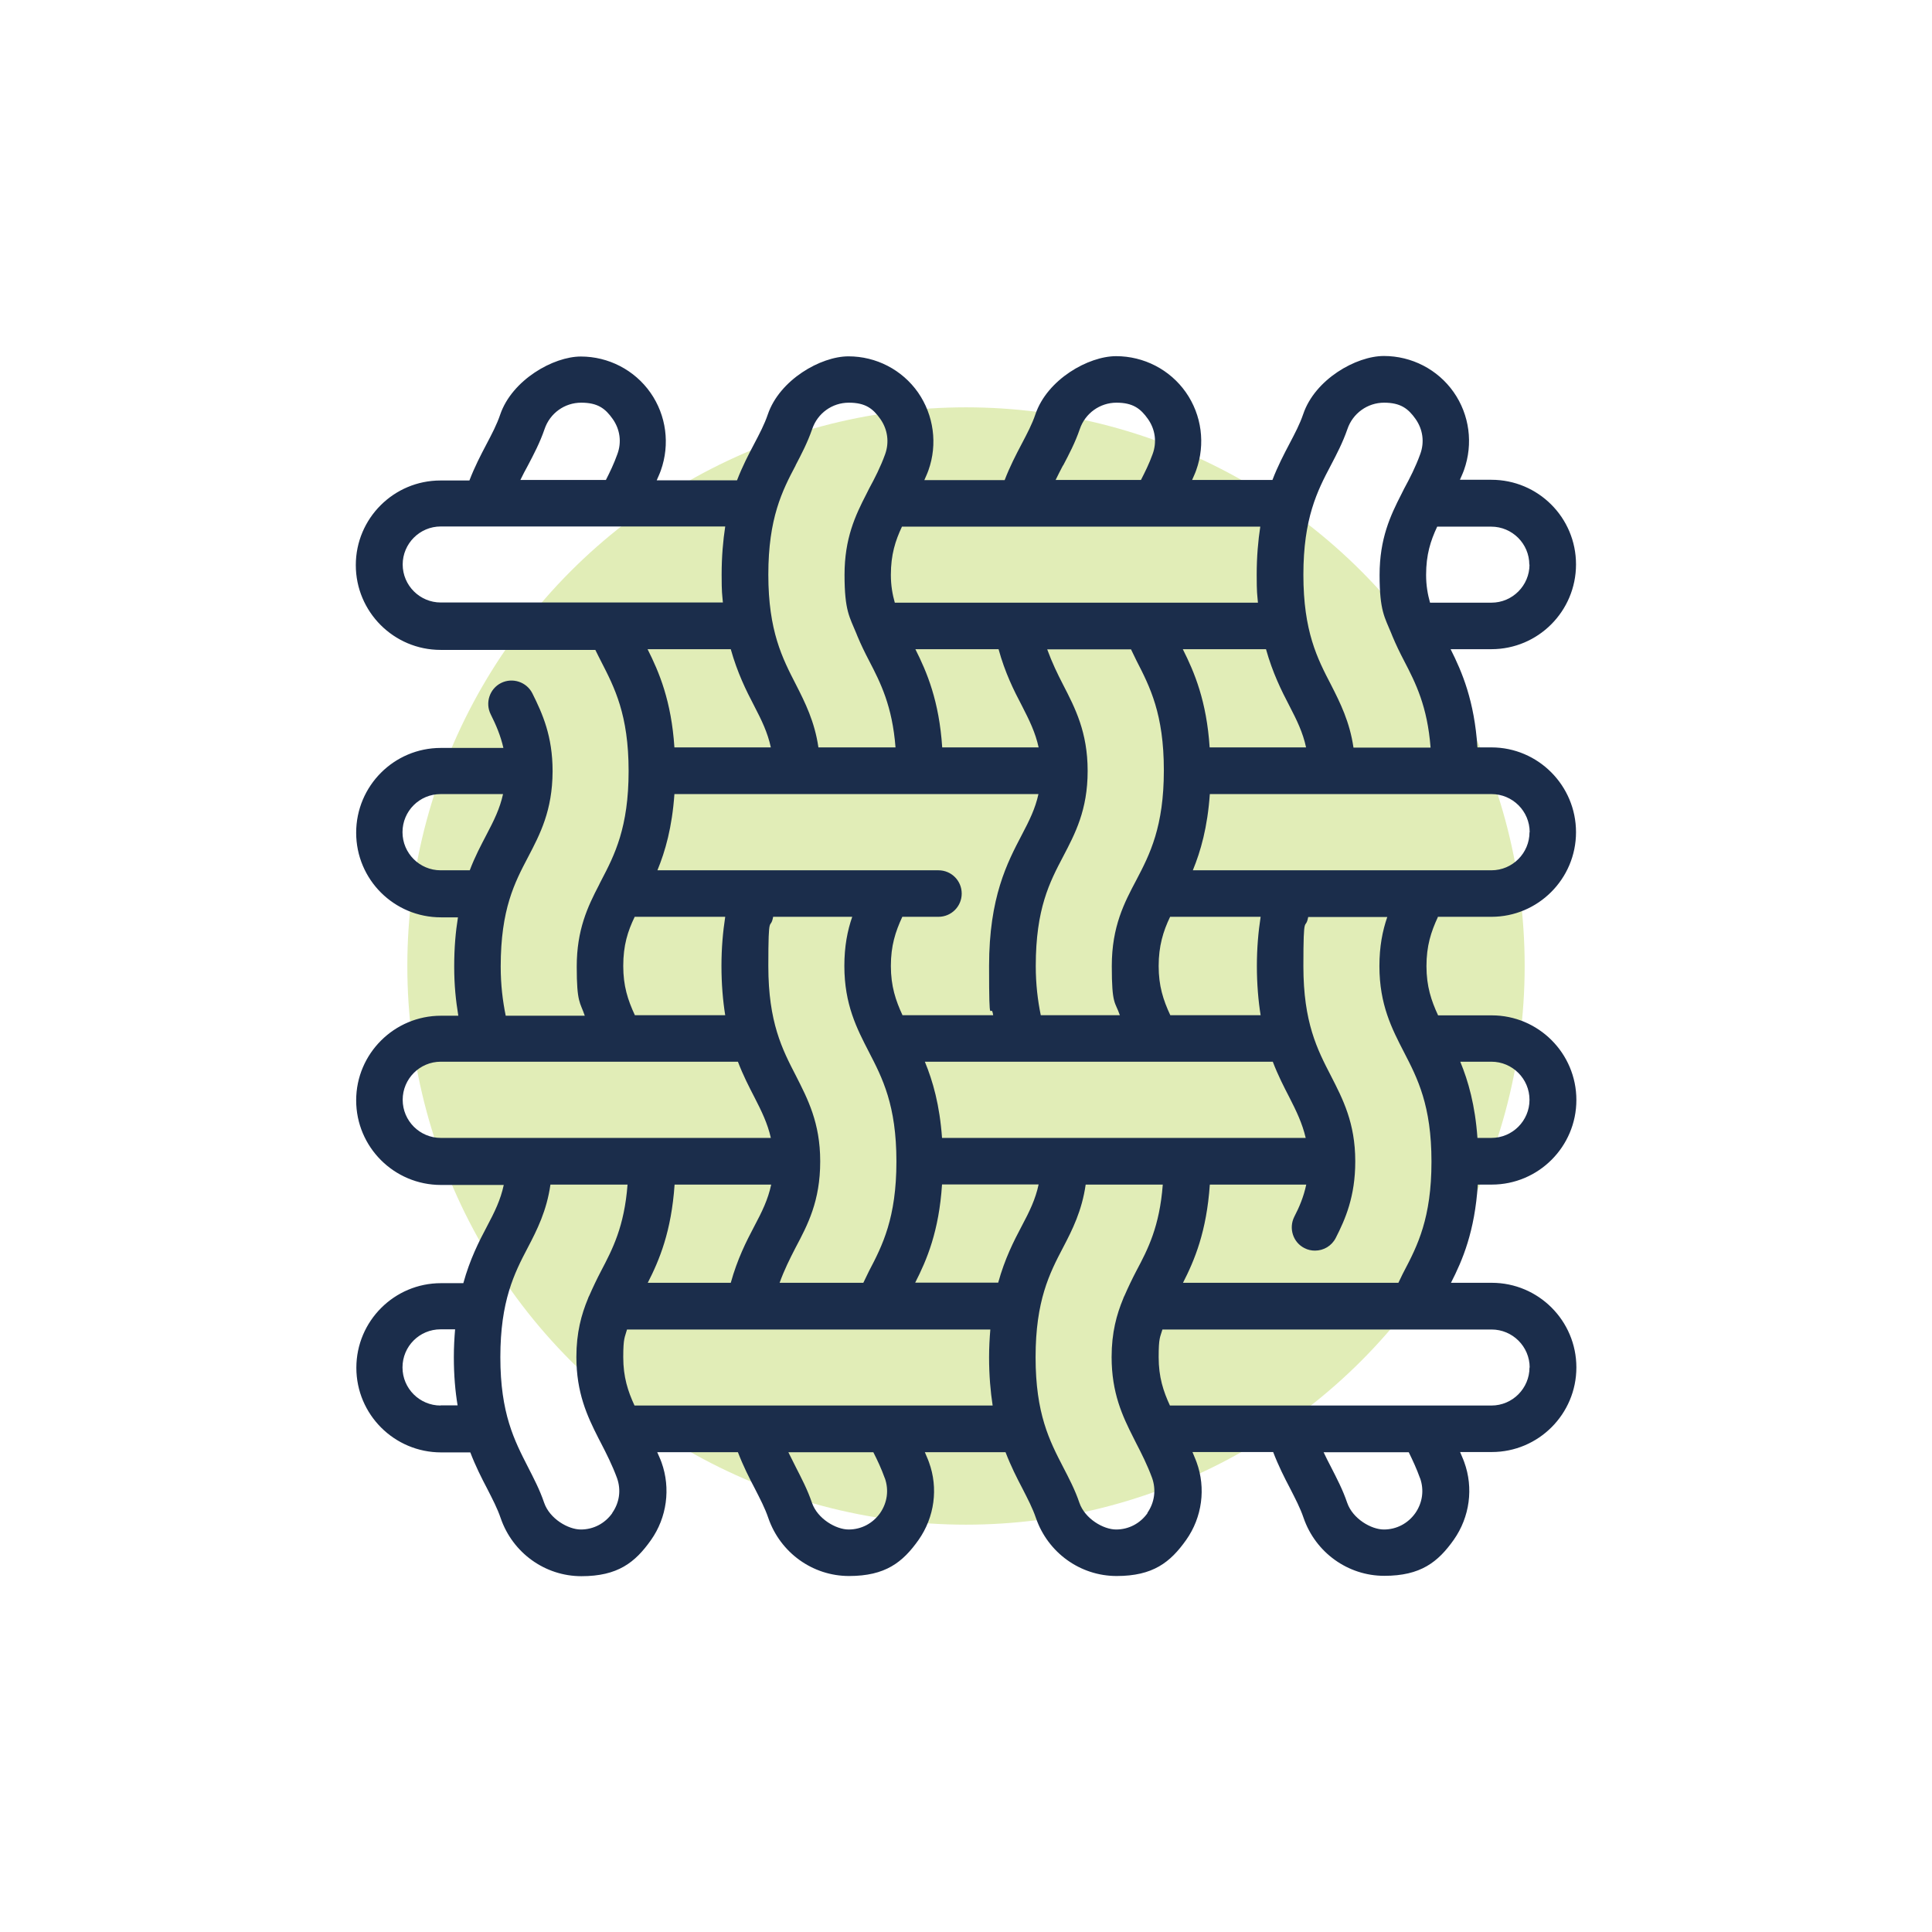
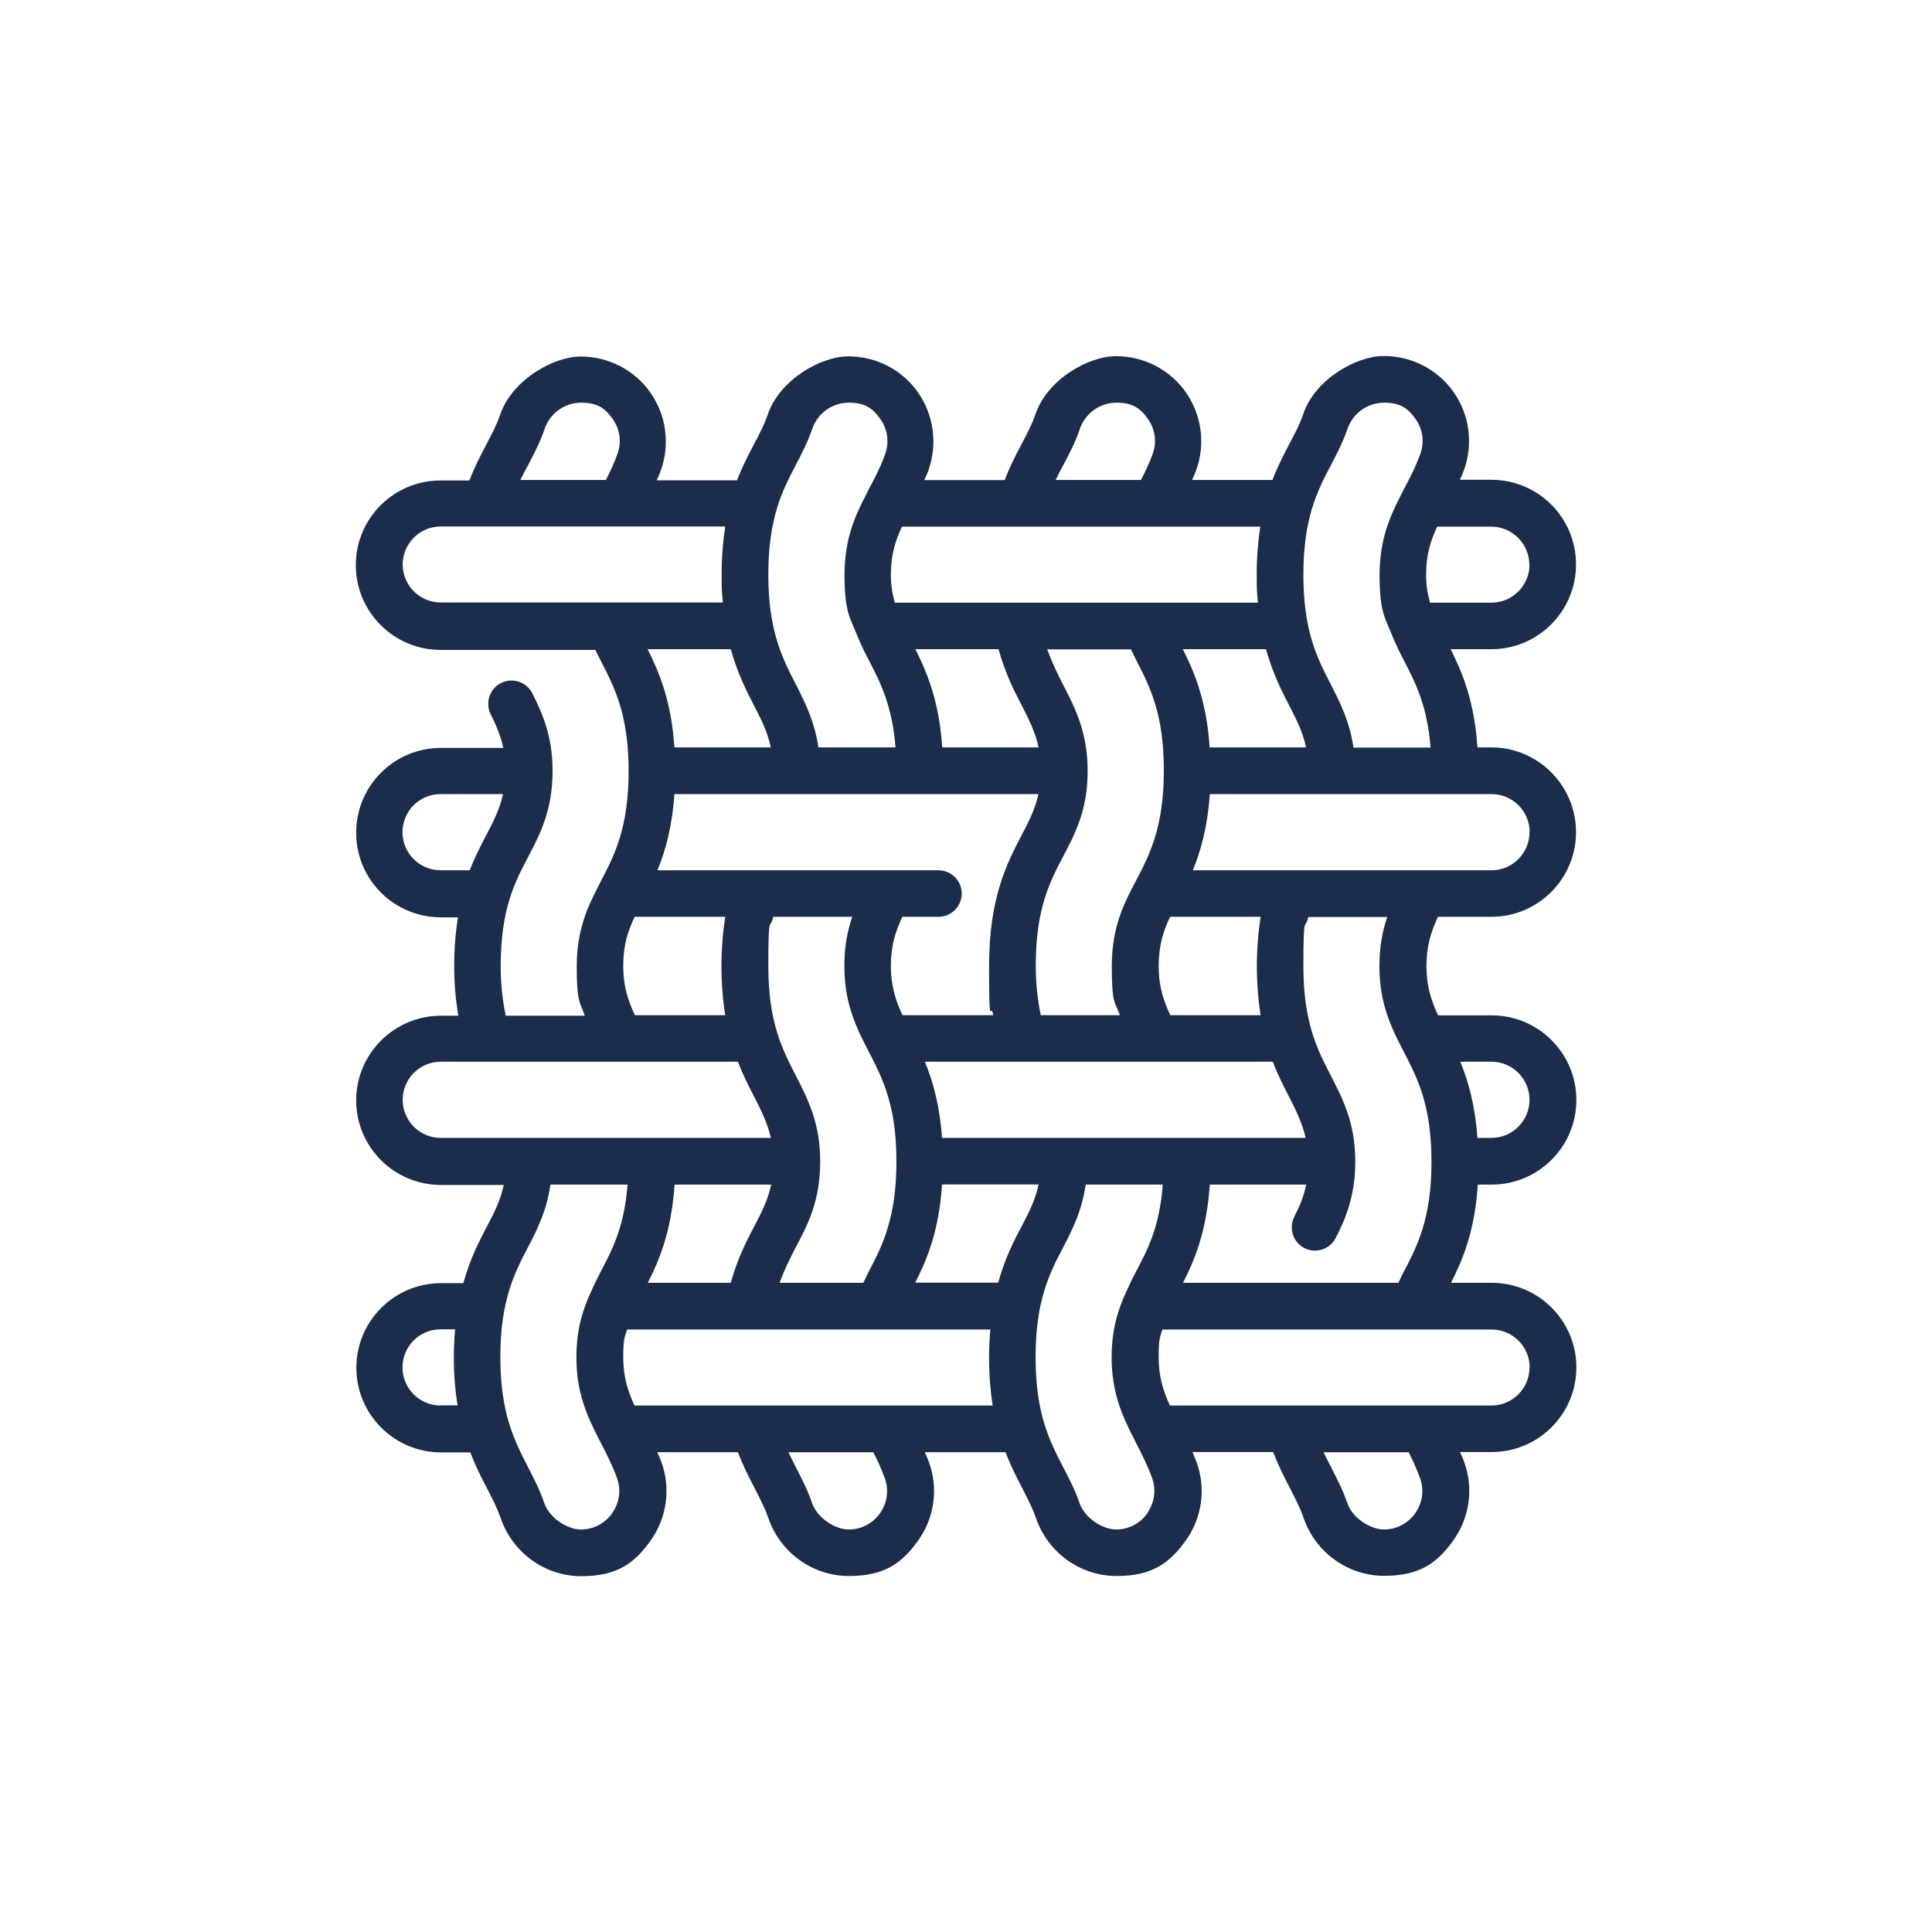
<svg xmlns="http://www.w3.org/2000/svg" viewBox="0 0 1080 1080" version="1.1" id="Ebene_1">
  <defs>
    <style>
      .st0 {
        fill: #1b2d4b;
      }

      .st1 {
        fill: #e1edb7;
      }
    </style>
  </defs>
-   <circle r="312.3" cy="540" cx="540" class="st1" />
  <g data-sanitized-data-name="Ebene_1" data-name="Ebene_1" id="Ebene_11">
    <path d="M803.7,512.5h30c26.1,0,47.3-21.2,47.3-47.3s-21.2-47.4-47.3-47.4h-7.8c-1.7-25.9-8.5-42-15-54.9h22.8c26.1,0,47.3-21.2,47.3-47.4s-21.2-47.3-47.3-47.3h-17.6c.8-1.9,1.6-3.5,2.3-5.5,5.2-14.6,3.1-30.8-5.8-43.5-8.9-12.7-23.5-20.2-39-20.2s-38.5,13-45.1,32.5c-1.9,5.6-4.6,10.7-7.7,16.6-3.1,5.9-6.5,12.4-9.5,20.2h-44.9c.8-1.9,1.6-3.5,2.3-5.5,5.2-14.6,3.1-30.8-5.8-43.5-8.9-12.7-23.5-20.2-39-20.2s-38.5,13-45.1,32.5c-1.9,5.6-4.6,10.7-7.7,16.6-3.1,5.9-6.5,12.4-9.5,20.2h-44.9c.8-1.9,1.6-3.5,2.3-5.5,5.2-14.6,3-30.8-5.8-43.5-8.9-12.7-23.4-20.2-38.9-20.2s-38.5,13.1-45.1,32.5c-1.9,5.6-4.6,10.7-7.7,16.6-3.1,5.9-6.5,12.4-9.5,20.2h-44.9c.8-1.9,1.6-3.5,2.3-5.5,5.2-14.6,3.1-30.8-5.8-43.5s-23.5-20.2-38.9-20.2-38.5,13.1-45.1,32.5c-1.9,5.6-4.6,10.7-7.7,16.6-3.1,5.9-6.5,12.4-9.5,20.2h-16.2c-26.1,0-47.3,21.2-47.3,47.3s21.2,47.4,47.4,47.4h86.5c1,2.1,2.1,4.2,3.2,6.4,7.5,14.6,15.4,29.8,15.4,61.3s-7.8,46.9-15.3,61.2c-.4.8-.9,1.7-1.3,2.6h0c-6.3,12.1-12.4,25-12.4,45.5s1.9,19.8,4.5,27.5h-44.2c-1.7-8.4-2.8-17.2-2.8-27.5,0-32.1,7.8-46.9,15.3-61.2,6.7-12.8,13.6-26,13.7-47.8h0c0-.2,0-.1,0-.1v-.2c0-19.4-5.6-32-11.3-43.4-3.2-6.4-11.1-9-17.5-5.8s-9,11.1-5.8,17.5c3,6,5.5,11.8,7.1,18.8h-35c-26.1,0-47.3,21.2-47.3,47.4s21.2,47.3,47.4,47.3h9.5c-1.3,8-2.1,16.9-2.1,27.5s.9,18.9,2.3,27.5h-9.7c-26.1,0-47.4,21.2-47.4,47.3s21.2,47.3,47.4,47.3h35.1c-1.8,8.4-5.1,15.1-9.4,23.2-4.5,8.5-9.5,18.3-13.2,31.7h-12.5c-26.1,0-47.3,21.2-47.3,47.3s21.2,47.3,47.4,47.3h16.3c3,7.8,6.3,14.3,9.4,20.2,3,5.9,5.7,11,7.6,16.6,6.7,19.4,24.8,32.4,45.1,32.4s30-7.6,38.9-20.2c8.9-12.6,11.1-28.9,5.9-43.4-.7-2-1.6-3.8-2.4-5.7h45.1c3,7.8,6.3,14.3,9.4,20.2,3,5.9,5.7,11,7.6,16.6,6.7,19.4,24.8,32.4,45.1,32.4s30-7.6,38.9-20.2c8.9-12.7,11.1-28.9,5.8-43.4-.7-2-1.6-3.8-2.3-5.6h45.1c3,7.8,6.3,14.3,9.4,20.2,3,5.9,5.7,11,7.6,16.6,6.7,19.4,24.8,32.4,45.1,32.4s30-7.6,38.9-20.2c8.9-12.6,11.1-28.9,5.8-43.4-.7-2-1.6-3.8-2.3-5.7h45.1c3,7.8,6.3,14.3,9.4,20.2,3,5.9,5.7,11,7.6,16.6,6.7,19.4,24.8,32.4,45.1,32.4s30-7.6,38.9-20.2c8.9-12.7,11.1-28.9,5.8-43.4-.7-2-1.6-3.8-2.3-5.6h17.7c26.1,0,47.3-21.2,47.3-47.3s-21.2-47.3-47.3-47.3h-22.8c6.5-12.7,13.3-28.7,15-54.9h7.8c26.1,0,47.3-21.2,47.3-47.3s-21.2-47.3-47.3-47.3h-30c-3.8-8.2-6.5-16.2-6.5-27.5s2.5-19.1,6.4-27.5h-.1ZM246.3,486.5c-11.7,0-21.3-9.5-21.3-21.3s9.5-21.3,21.3-21.3h34.9c-1.8,8.2-5.1,14.8-9.3,22.8-3,5.8-6.4,12.1-9.3,19.8h-16.3ZM855,465.2c0,11.7-9.5,21.3-21.3,21.3h-166.9c4.4-10.7,8.2-24,9.5-42.6h157.5c11.7,0,21.3,9.5,21.3,21.3h-.1ZM526.6,636.1c-1.3-18.3-5.1-31.7-9.6-42.6h194.5c2.9,7.6,6.2,14,9.2,19.8,4,7.8,7.3,14.7,9.2,22.8h-203.4,0ZM571.2,685.3c-4.5,8.5-9.5,18.3-13.2,31.7h-46.4c6.5-12.7,13.3-28.7,15-54.9h54c-1.8,8.4-5.1,15.1-9.4,23.2h0ZM435.8,717.1c2.6-7.2,5.7-13.4,8.9-19.6,6.8-12.8,13.8-26.1,13.8-48.2s0,0,0-.2h0c0-21.4-7-34.8-13.6-47.8-7.6-14.7-15.4-29.8-15.4-61.3s1.1-19.2,2.7-27.5h44.2c-2.7,7.8-4.4,16.5-4.4,27.5,0,21.5,7,35,13.7,48,7.6,14.7,15.4,29.8,15.4,61.3s-7.8,46.9-15.3,61.2c-1.1,2.2-2.1,4.4-3.2,6.6h-46.8ZM362.1,717.1c6.5-12.7,13.2-28.7,15-54.9h54c-1.8,8.4-5.1,15.1-9.4,23.2-4.6,8.7-9.5,18.4-13.2,31.7h-46.4ZM421.6,394.6c4.1,7.9,7.5,14.8,9.3,23.2h-53.9c-1.7-25.9-8.5-42-15-54.9h46.5c3.7,13.2,8.6,23.1,13.1,31.7h0ZM377,443.9h203.5c-1.8,8.2-5.1,14.8-9.3,22.8-8.1,15.5-18.3,34.8-18.3,73.3s.9,18.9,2.3,27.5h-50.7c-3.8-8.2-6.5-16.2-6.5-27.5s2.5-19.1,6.4-27.5h20.2c7.2,0,13-5.8,13-13s-5.8-13-13-13h-157.1c4.4-10.7,8.2-24,9.5-42.6h0ZM720.8,394.6c4.1,7.9,7.5,14.8,9.3,23.2h-53.9c-1.7-25.9-8.5-42-15-54.9h46.5c3.7,13.2,8.6,23.1,13.1,31.7h0ZM632.2,362.9c1,2.1,2,4.2,3.1,6.4,7.5,14.6,15.3,29.8,15.3,61.3s-7.8,46.9-15.3,61.2c-6.8,12.8-13.8,26.1-13.8,48.2s1.9,19.8,4.5,27.5h-44.2c-1.7-8.3-2.8-17.2-2.8-27.5,0-32.1,7.8-46.9,15.3-61.2,6.7-12.8,13.7-26,13.7-47.8h0c0-.2,0-.1,0-.1h0c0-21.6-7-35.1-13.7-48.1-3.1-6-6.2-12.4-8.9-19.8h46.8ZM558.2,362.9c3.6,13.1,8.5,23,13.1,31.7,4.1,8,7.5,14.9,9.3,23.2h-53.9c-1.7-25.9-8.5-42-15-54.9h46.5ZM704.7,567.5h-50.5c-4-8.6-6.5-16.4-6.5-27.5s2.5-19.4,6.4-27.5h50.6c-1.3,8.5-2.1,17.5-2.1,27.5s.8,19.5,2.1,27.5h0ZM855,315.6c0,11.7-9.5,21.3-21.3,21.3h-34.3c-1.3-4.6-2.2-9.6-2.2-15.5,0-11.4,2.5-19.1,6.2-27h30.2c11.7,0,21.3,9.5,21.3,21.3h0ZM743.9,260.2c3.3-6.3,6.7-12.8,9.3-20.3,3-8.9,11.3-14.8,20.5-14.8s13.5,3.3,17.6,9.1,5.1,13,2.6,19.7c-2.6,7.2-5.8,13.4-9,19.3l-1.5,3h0c-6.2,12.1-12.2,24.9-12.2,45.2s2.9,23.7,6.6,32.8c.2.5.4,1,.6,1.5,2,4.8,4.2,9.3,6.5,13.7,6.5,12.5,13,25.4,14.8,48.5h-43.1c-2.1-14.4-7.4-25-12.6-35.2-7.6-14.6-15.4-29.8-15.4-61.4s7.8-46.9,15.3-61.1h0ZM703.2,336.9h-203c-1.3-4.6-2.2-9.6-2.2-15.5,0-11.4,2.5-19.1,6.2-27h200.3c-1.2,7.9-2,16.7-2,27s.3,10.7.7,15.5h0ZM594.3,260.2c3.3-6.3,6.7-12.7,9.3-20.3,3-8.9,11.3-14.8,20.5-14.8s13.5,3.3,17.6,9.1,5.1,13,2.6,19.7c-1.9,5.3-4.2,9.9-6.5,14.4h-47.7c1.3-2.7,2.7-5.4,4.1-8.1h.1ZM444.7,260.2c3.3-6.3,6.7-12.8,9.3-20.3,3-8.9,11.2-14.8,20.5-14.8s13.5,3.3,17.6,9.1,5.1,13,2.7,19.7c-2.6,7.2-5.8,13.4-9,19.3l-1.5,3h0c-6.2,12-12.2,24.8-12.2,45.1s2.9,23.7,6.6,32.8c.2.5.4,1,.6,1.5,2,4.8,4.2,9.3,6.5,13.7,6.5,12.5,13,25.4,14.8,48.5h-43.1c-2.1-14.4-7.4-25-12.6-35.2-7.5-14.6-15.4-29.8-15.4-61.4s7.8-46.9,15.3-61.1h0ZM295.1,260.2c3.3-6.3,6.7-12.7,9.3-20.3,3-8.9,11.2-14.8,20.5-14.8s13.5,3.3,17.6,9.1,5.1,13,2.6,19.7c-1.9,5.3-4.1,9.9-6.4,14.4h-47.8c1.3-2.7,2.7-5.4,4.2-8.1h0ZM225.1,315.6c0-11.7,9.5-21.3,21.3-21.3h159c-1.2,7.9-2,16.7-2,27s.3,10.7.7,15.5h-157.7c-11.7,0-21.3-9.5-21.3-21.3h0ZM348.4,540c0-11.6,2.5-19.4,6.4-27.5h50.6c-1.3,8.5-2.1,17.5-2.1,27.5s.8,19.5,2.1,27.5h-50.5c-4-8.6-6.5-16.4-6.5-27.5ZM225.1,614.8c0-11.7,9.5-21.3,21.3-21.3h166.1c2.9,7.6,6.2,14,9.2,19.8,4,7.8,7.4,14.7,9.2,22.8h-184.5c-11.7,0-21.3-9.5-21.3-21.3h0ZM246.3,785.7c-11.7,0-21.3-9.5-21.3-21.3s9.5-21.3,21.3-21.3h8.1c-.4,4.8-.7,9.9-.7,15.5,0,10.3.8,19.2,2.1,27h-9.5ZM342.3,845.8c-4.1,5.8-10.5,9.2-17.6,9.2s-17.4-6-20.5-14.9c-2.5-7.4-5.9-13.8-9.1-20.1-7.5-14.7-15.4-29.8-15.4-61.3s7.8-46.9,15.3-61.2c5.3-10.1,10.6-20.7,12.7-35.3h43.1c-1.8,23.5-8.4,36.1-14.8,48.3-2.3,4.4-4.5,9-6.6,13.8-.3.5-.5,1-.7,1.6-3.7,8.9-6.5,19-6.5,32.7,0,19.9,6,32.9,12.2,45.1,0,0,0,0,.1.2.5.9.9,1.8,1.4,2.7,3.1,6,6.3,12.3,9,19.6,2.4,6.7,1.4,13.8-2.7,19.6h.1ZM494.6,826.2c2.4,6.7,1.4,13.8-2.6,19.6-4.1,5.8-10.5,9.2-17.6,9.2s-17.4-6-20.5-14.9c-2.5-7.4-5.9-13.8-9.1-20.1-1.4-2.7-2.7-5.5-4.1-8.2h47.5c2.3,4.5,4.5,9.2,6.4,14.5h0ZM354.7,785.7c-3.7-8-6.3-15.9-6.3-27s.9-11,2.1-15.5h203.1c-.4,4.8-.7,9.9-.7,15.5,0,10.3.8,19.2,2,27h-200.3,0ZM641.5,845.8c-4.1,5.8-10.5,9.2-17.6,9.2s-17.4-6-20.5-14.9c-2.5-7.4-5.9-13.8-9.1-20-7.6-14.7-15.4-29.8-15.4-61.4s7.8-46.9,15.3-61.2c5.3-10.1,10.6-20.7,12.7-35.3h43.1c-1.8,23.5-8.3,36.1-14.8,48.3-2.3,4.4-4.5,9-6.6,13.8-.3.5-.5,1-.7,1.6-3.7,8.9-6.5,19-6.5,32.7,0,20,6,32.9,12.2,45.1h0c.5.9.9,1.9,1.4,2.8,3.1,6,6.3,12.3,9,19.6,2.4,6.7,1.4,13.8-2.6,19.6h0ZM793.8,826.2h0c2.4,6.7,1.4,13.8-2.6,19.6-4.1,5.8-10.5,9.2-17.6,9.2s-17.4-6-20.5-14.9c-2.5-7.4-5.9-13.8-9.1-20.1-1.4-2.7-2.8-5.4-4.1-8.2h47.6c2.2,4.5,4.4,9.2,6.3,14.5h0ZM855,764.4c0,11.7-9.5,21.3-21.3,21.3h-179.7c-3.7-8-6.3-15.9-6.3-27s.8-11,2.1-15.5h184c11.7,0,21.3,9.5,21.3,21.3h0ZM661.3,717.1c6.5-12.7,13.2-28.7,15-54.9h53.9c-1.5,7-3.9,12.6-6.7,18-3.2,6.4-.7,14.3,5.7,17.5,1.9,1,3.9,1.4,5.9,1.4,4.8,0,9.3-2.6,11.6-7.1,5.3-10.4,10.9-23.1,10.9-42.7s0,0,0-.2,0,0,0,0h0c0-21.4-7-34.8-13.6-47.7-7.6-14.7-15.4-29.8-15.4-61.3s1.1-19.2,2.7-27.5h44.2c-2.7,7.8-4.4,16.5-4.4,27.5,0,21.5,7,35,13.7,48,7.6,14.7,15.4,29.8,15.4,61.3s-7.8,46.9-15.3,61.2c-1.2,2.2-2.1,4.4-3.2,6.5h-120.4ZM855,614.8c0,11.7-9.5,21.3-21.3,21.3h-7.8c-1.3-18.3-5.1-31.7-9.6-42.6h17.4c11.7,0,21.3,9.5,21.3,21.3h0Z" class="st0" />
  </g>
</svg>